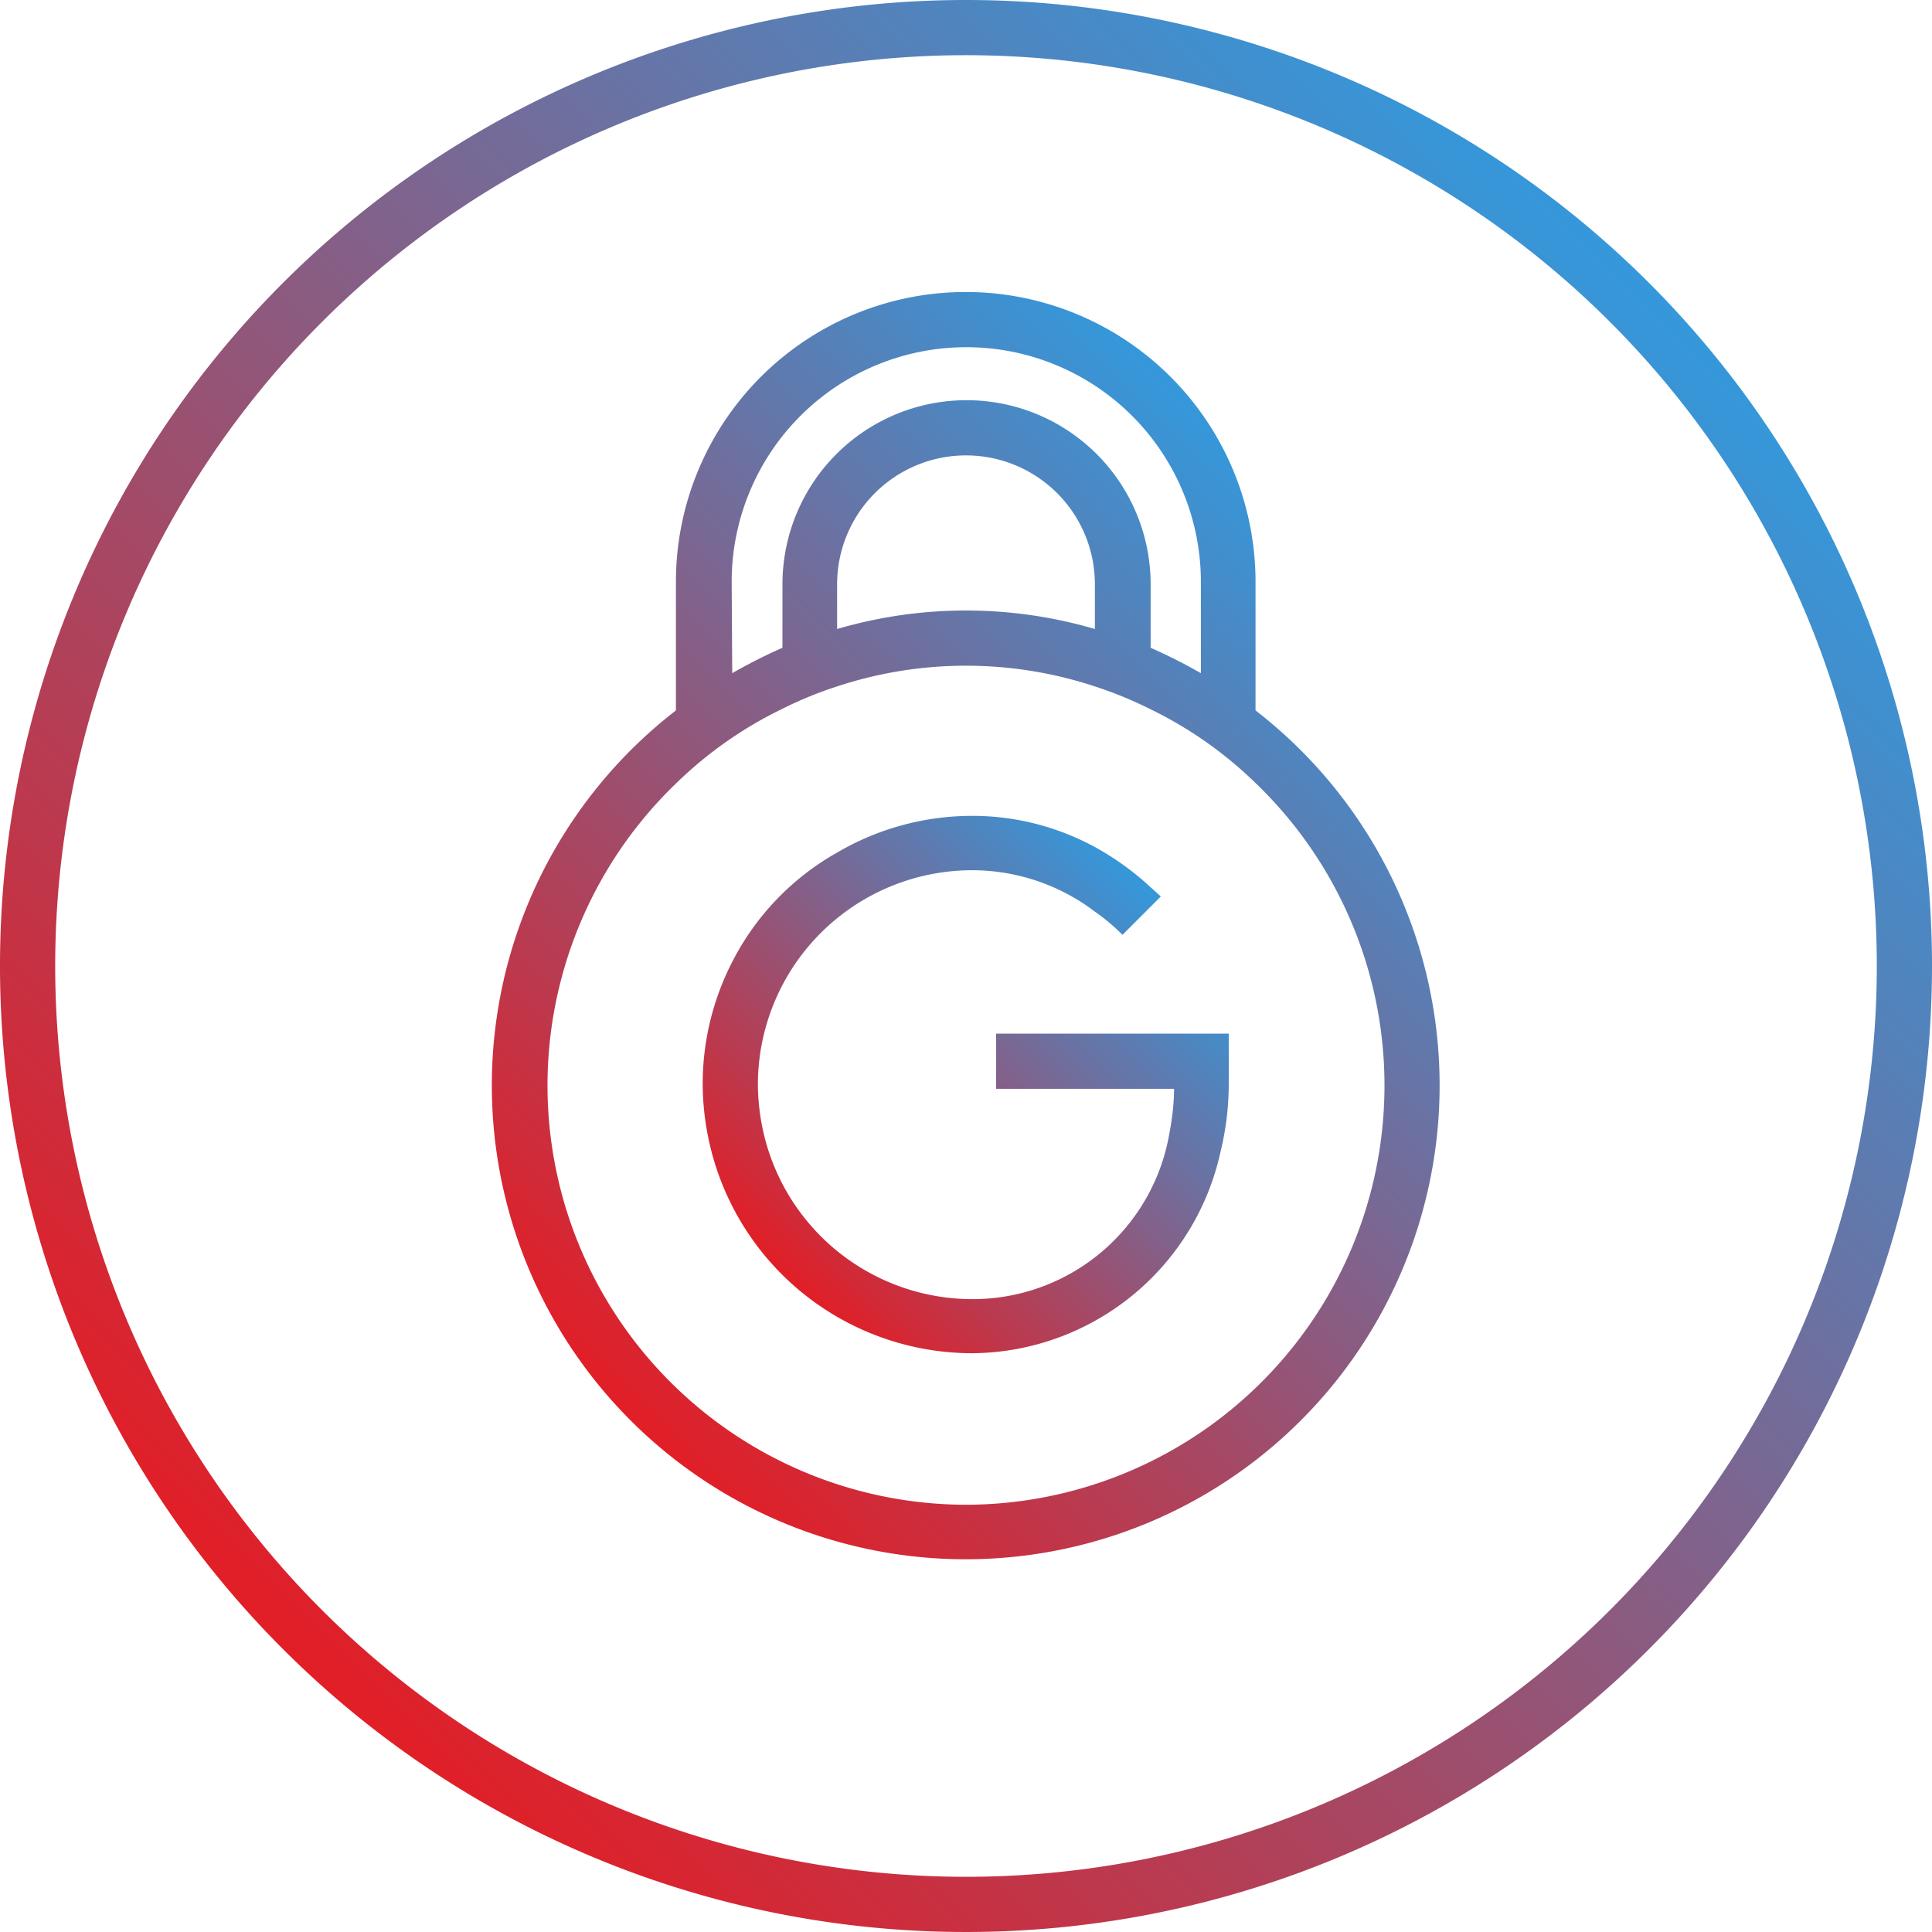
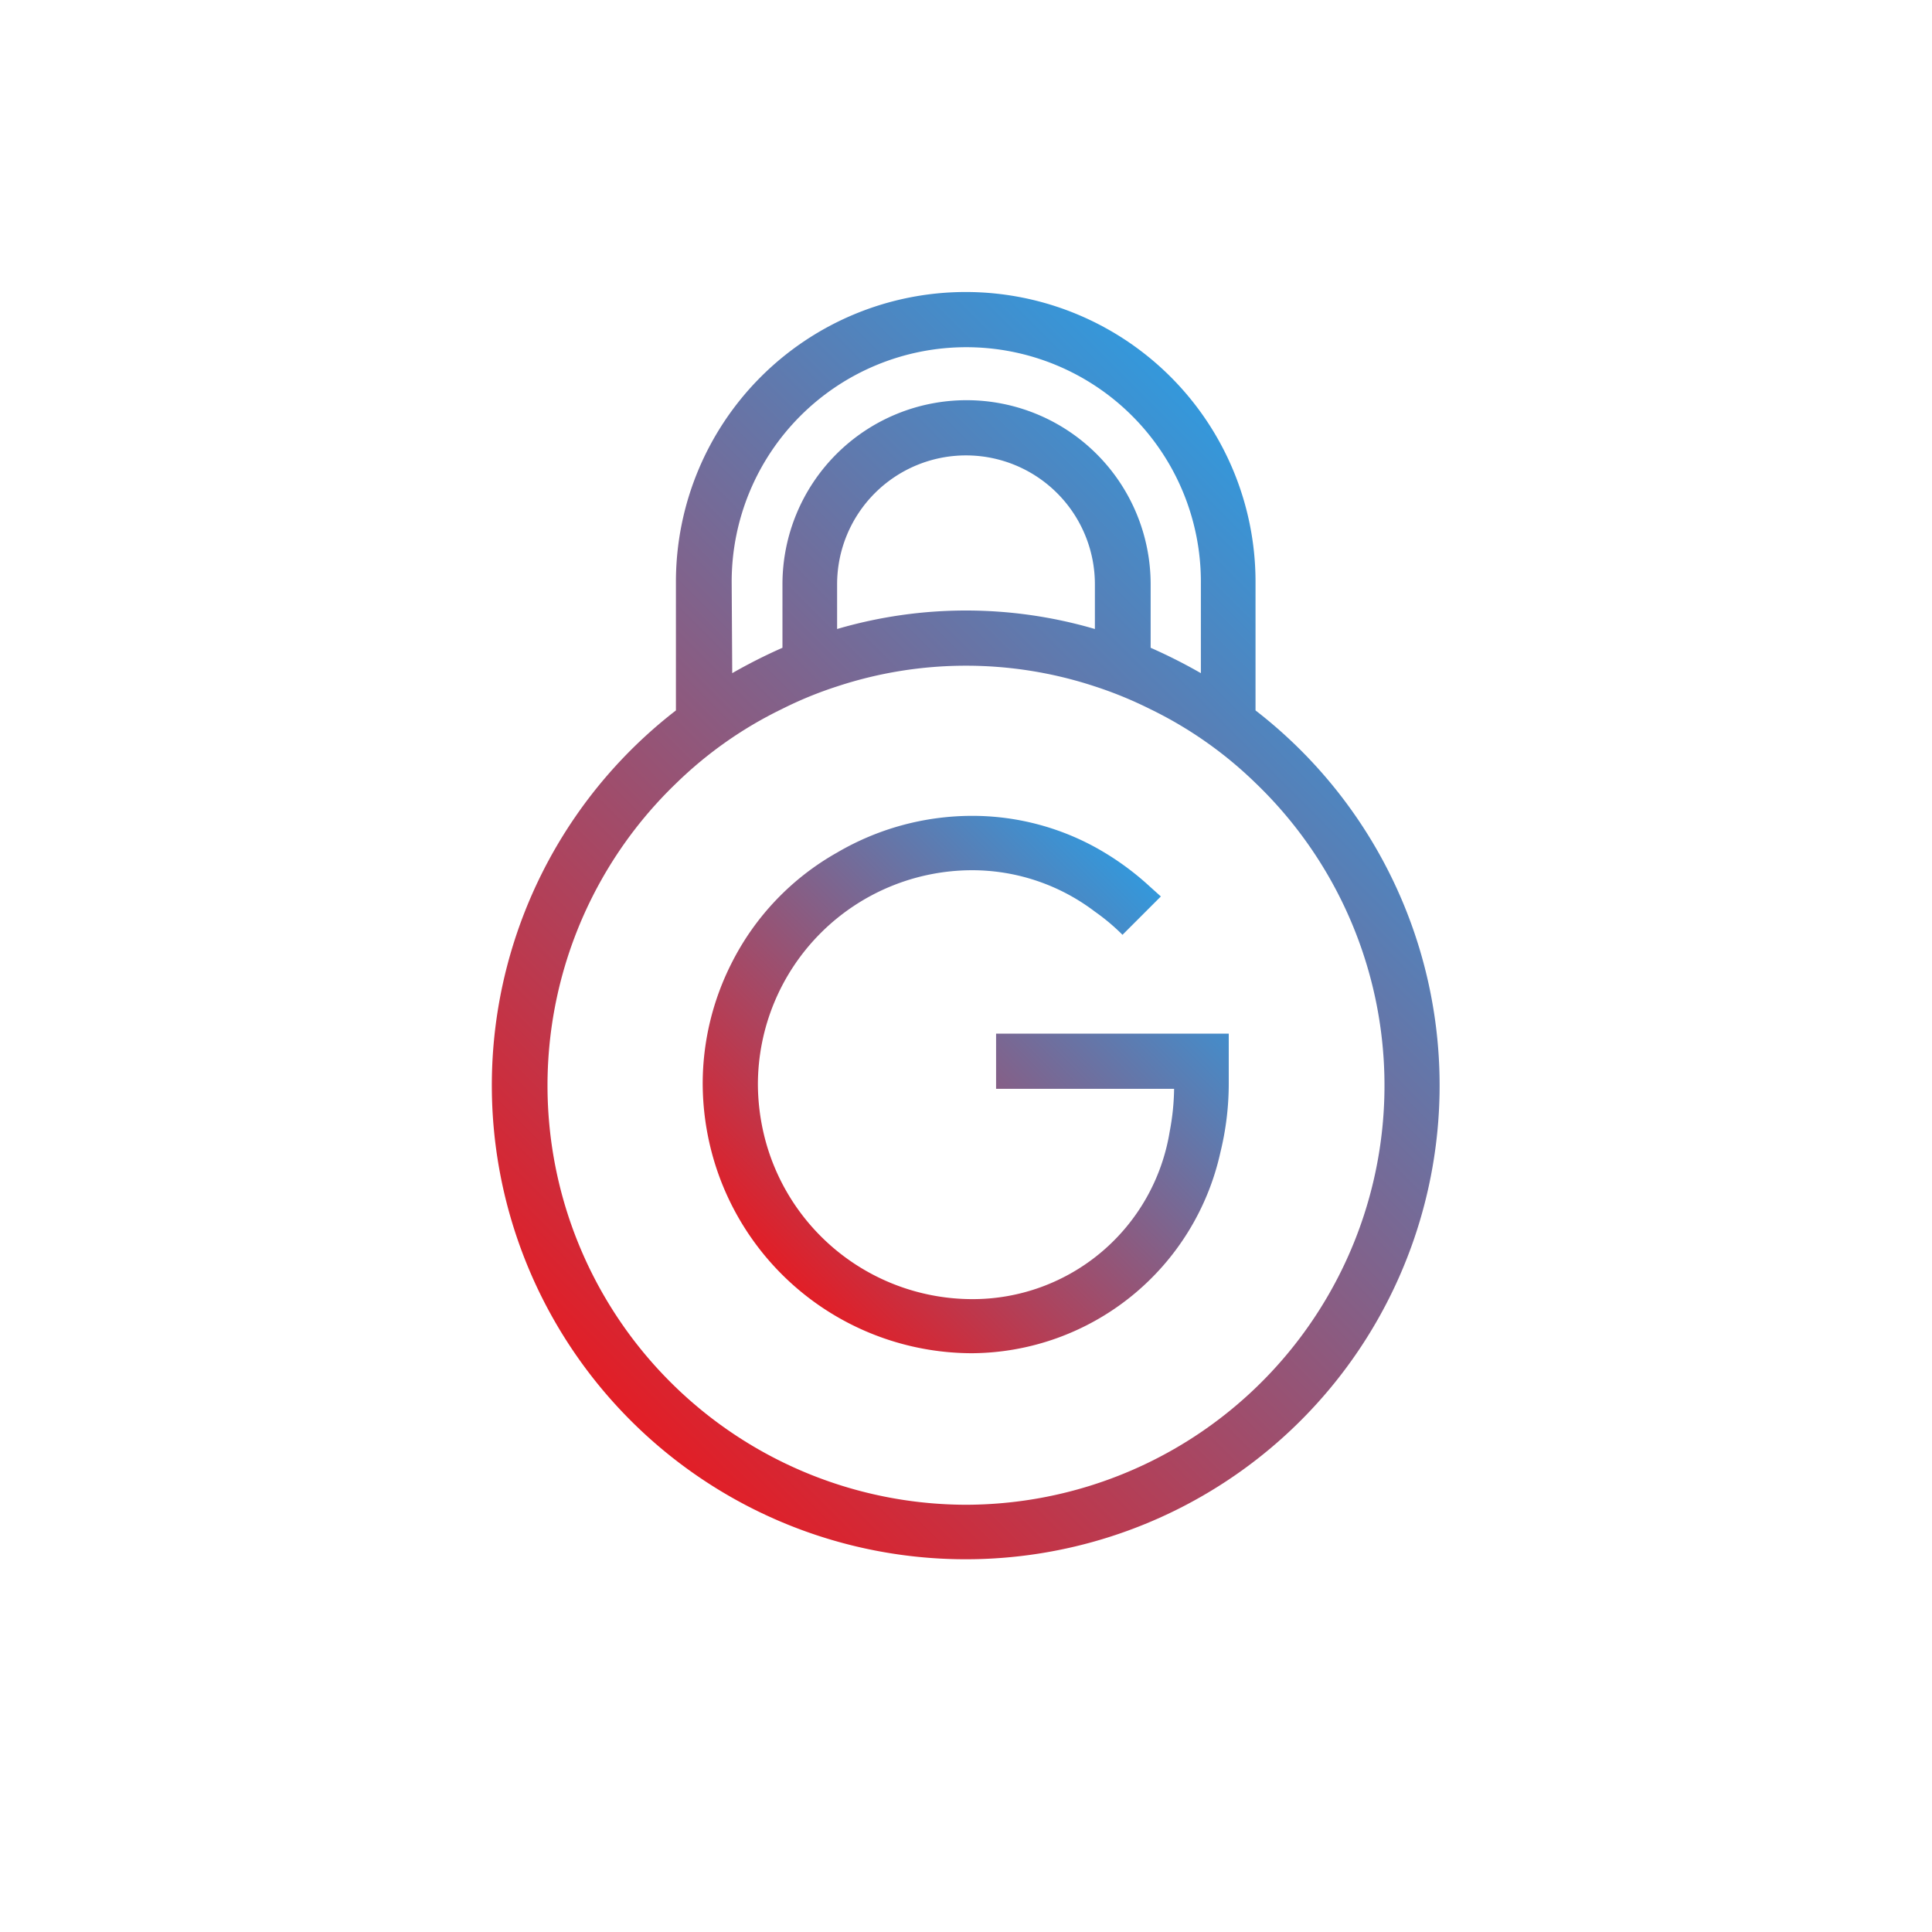
<svg xmlns="http://www.w3.org/2000/svg" xmlns:xlink="http://www.w3.org/1999/xlink" viewBox="0 0 70 70">
  <defs>
    <style>.cls-1{fill:url(#linear-gradient);}.cls-2{fill:none;}.cls-3{fill:url(#linear-gradient-2);}.cls-4{fill:url(#linear-gradient-3);}</style>
    <linearGradient id="linear-gradient" x1="10.25" y1="59.75" x2="59.75" y2="10.25" gradientUnits="userSpaceOnUse">
      <stop offset="0" stop-color="#e21e26" />
      <stop offset="1" stop-color="#3498db" />
    </linearGradient>
    <linearGradient id="linear-gradient-2" x1="20.66" y1="49.27" x2="49.34" y2="20.59" xlink:href="#linear-gradient" />
    <linearGradient id="linear-gradient-3" x1="28.26" y1="46.15" x2="42" y2="32.42" xlink:href="#linear-gradient" />
  </defs>
  <title>features_icon_6</title>
  <g id="Layer_1" data-name="Layer 1">
-     <path class="cls-1" d="M35,2A33,33,0,1,1,2,35,33,33,0,0,1,35,2m0-2A35,35,0,1,0,70,35,35,35,0,0,0,35,0Z" />
-   </g>
+     </g>
  <g id="Layer_4" data-name="Layer 4">
-     <path class="cls-2" d="M28.33,21.17a6.67,6.67,0,0,1,13.34,0v2.3a19.38,19.38,0,0,1,1.82.92V21.08a8.49,8.49,0,1,0-17,0v3.31a19.38,19.38,0,0,1,1.82-.92Z" />
-     <path class="cls-2" d="M39.67,22.79V21.17a4.67,4.67,0,0,0-9.34,0v1.62a16.61,16.61,0,0,1,9.34,0Z" />
    <path class="cls-3" d="M45.49,25.74V21.08a10.49,10.49,0,1,0-21,0v4.66a17.17,17.17,0,1,0,21,0ZM35,54.52A15.19,15.19,0,0,1,24.51,28.37a14.6,14.6,0,0,1,3.82-2.68,14,14,0,0,1,2-.82,14.91,14.91,0,0,1,9.34,0,14.48,14.48,0,0,1,2,.82,14.6,14.6,0,0,1,3.82,2.68A15.19,15.19,0,0,1,35,54.52Zm4.67-31.73a16.61,16.61,0,0,0-9.34,0V21.17a4.67,4.67,0,0,1,9.34,0ZM26.51,21.08a8.49,8.49,0,1,1,17,0v3.31a19.38,19.38,0,0,0-1.82-.92v-2.3a6.67,6.67,0,0,0-13.34,0v2.3a19.38,19.38,0,0,0-1.82.92Z" />
    <path class="cls-4" d="M41.62,37.45H36.09v2h6.45A8.77,8.77,0,0,1,42.38,41a7.23,7.23,0,0,1-7.16,6.07,7.77,7.77,0,0,1-7.55-6,8,8,0,0,1-.21-1.78,7.77,7.77,0,0,1,7.76-7.76,7.35,7.35,0,0,1,4.45,1.5,7.52,7.52,0,0,1,1,.84l1-1,.39-.39-.39-.35a10.11,10.11,0,0,0-2-1.44,9.28,9.28,0,0,0-4.45-1.13,9.68,9.68,0,0,0-4.89,1.33,9.5,9.5,0,0,0-3.82,4,9.66,9.66,0,0,0-1.05,4.38,9.9,9.9,0,0,0,.35,2.57,9.77,9.77,0,0,0,9.41,7.19,9.28,9.28,0,0,0,9-7.29,10.44,10.44,0,0,0,.3-2.47V37.45H41.62Z" />
  </g>
</svg>